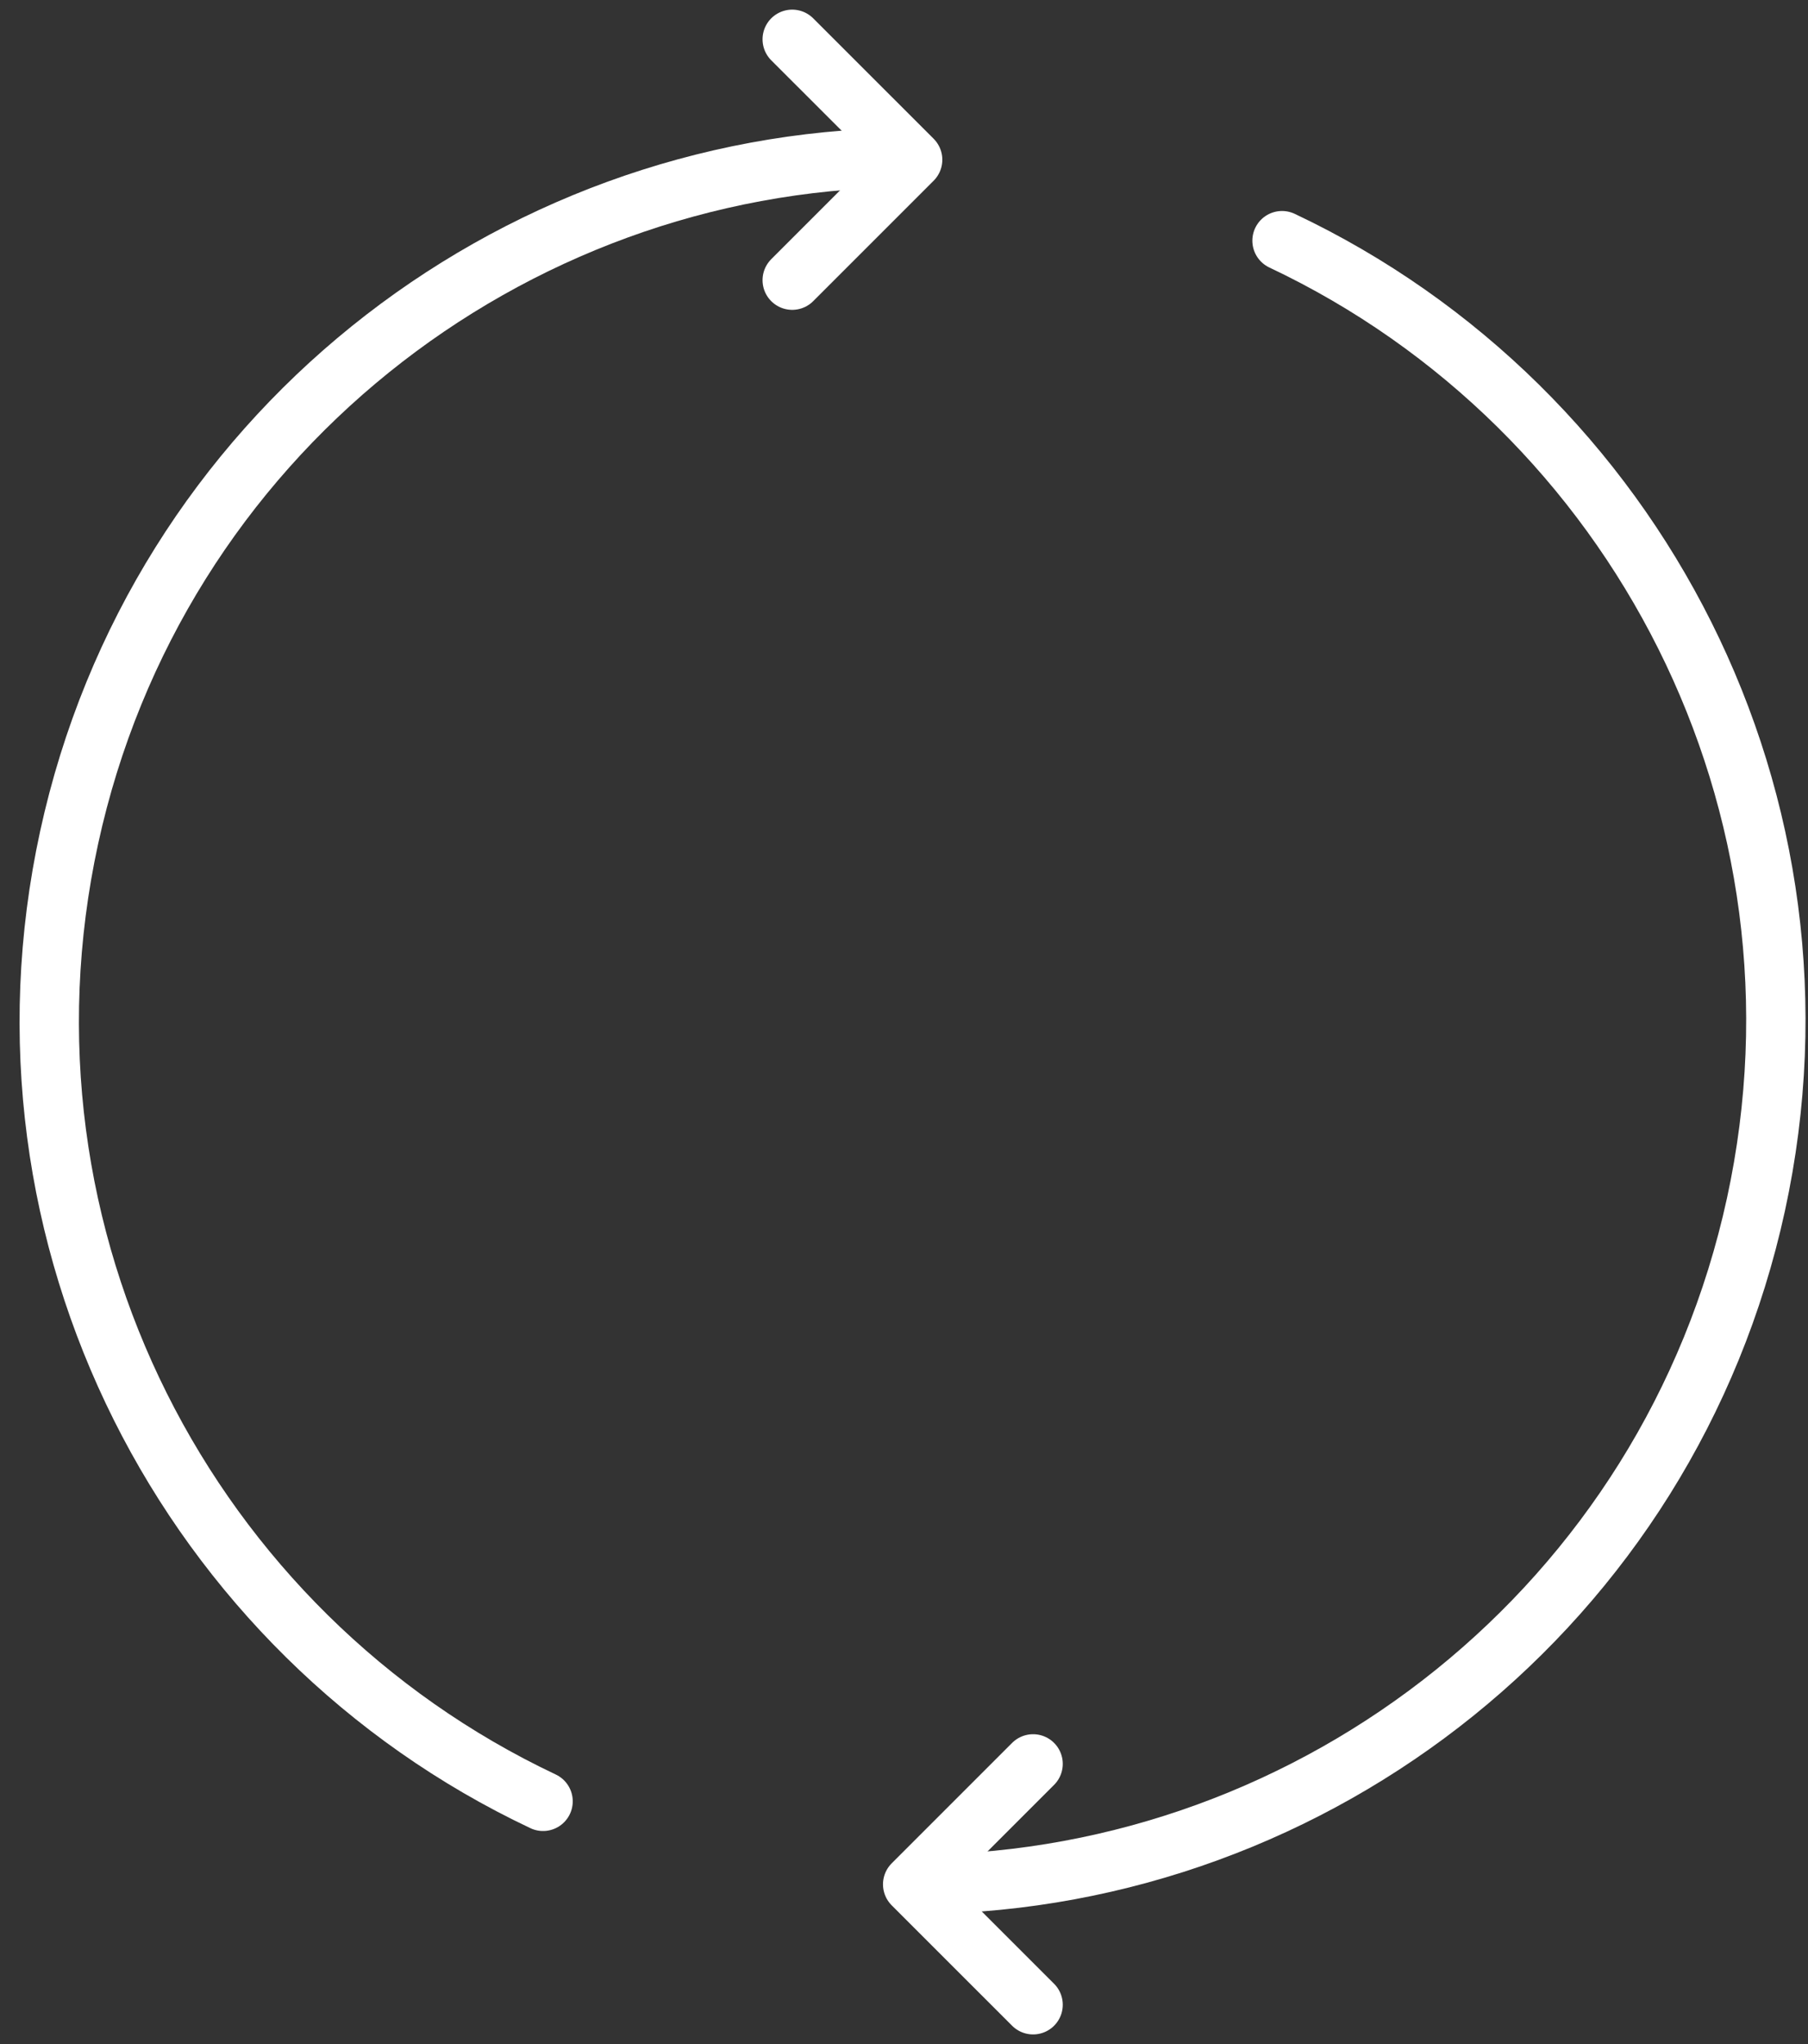
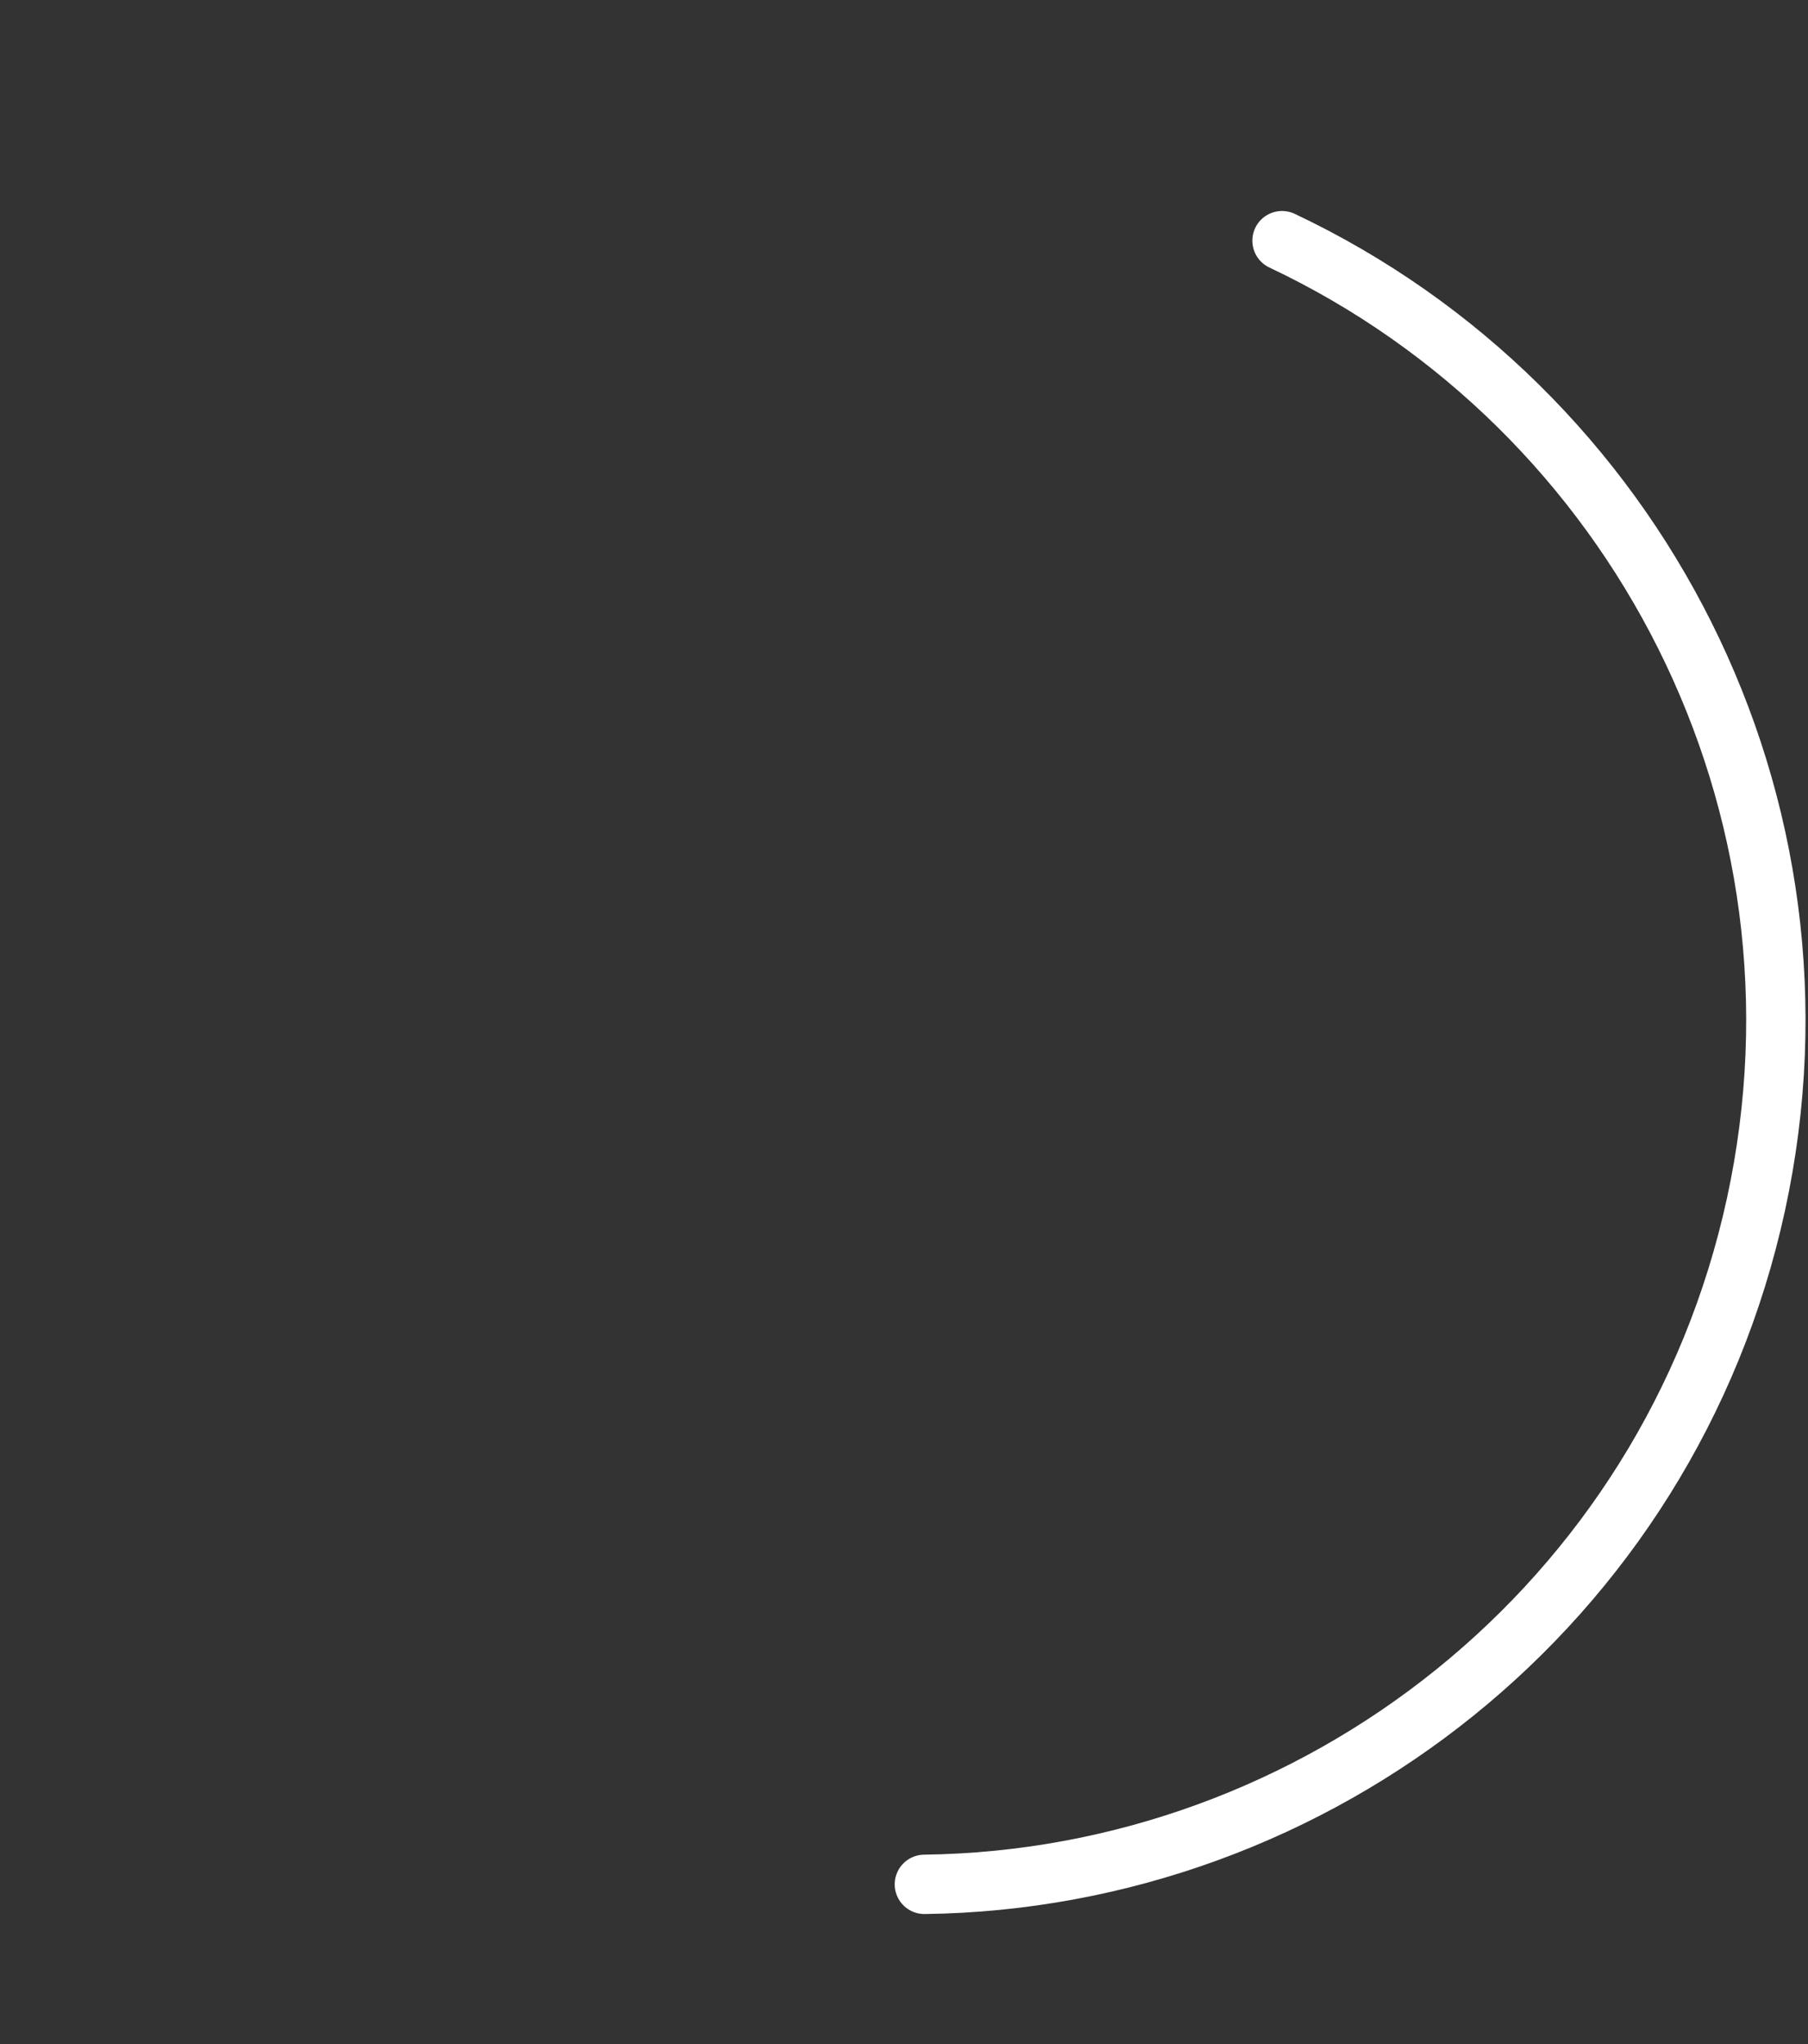
<svg xmlns="http://www.w3.org/2000/svg" width="92" height="104" viewBox="0 0 92 104" fill="none">
  <rect x="0" y="0" width="92" height="104" fill="#333333" stroke="none" />
-   <path d="M45.833 8.021C25.848 8.278 7.952 22.244 3.519 42.608C-0.912 62.974 9.563 83.113 27.634 91.65" stroke="white" stroke-width="3.02" stroke-miterlimit="10" stroke-linecap="round" stroke-linejoin="round" />
  <path d="M47.037 95.874C67.022 95.617 84.918 81.652 89.351 61.288C93.783 40.922 83.308 20.783 65.236 12.245" stroke="white" stroke-width="3.02" stroke-miterlimit="10" stroke-linecap="round" stroke-linejoin="round" />
-   <path d="M40.312 14.255L46.44 8.127L40.312 2" stroke="white" stroke-width="3.02" stroke-miterlimit="10" stroke-linecap="round" stroke-linejoin="round" />
-   <path d="M52.569 89.745L46.441 95.873L52.569 102" stroke="white" stroke-width="3.02" stroke-miterlimit="10" stroke-linecap="round" stroke-linejoin="round" />
</svg>